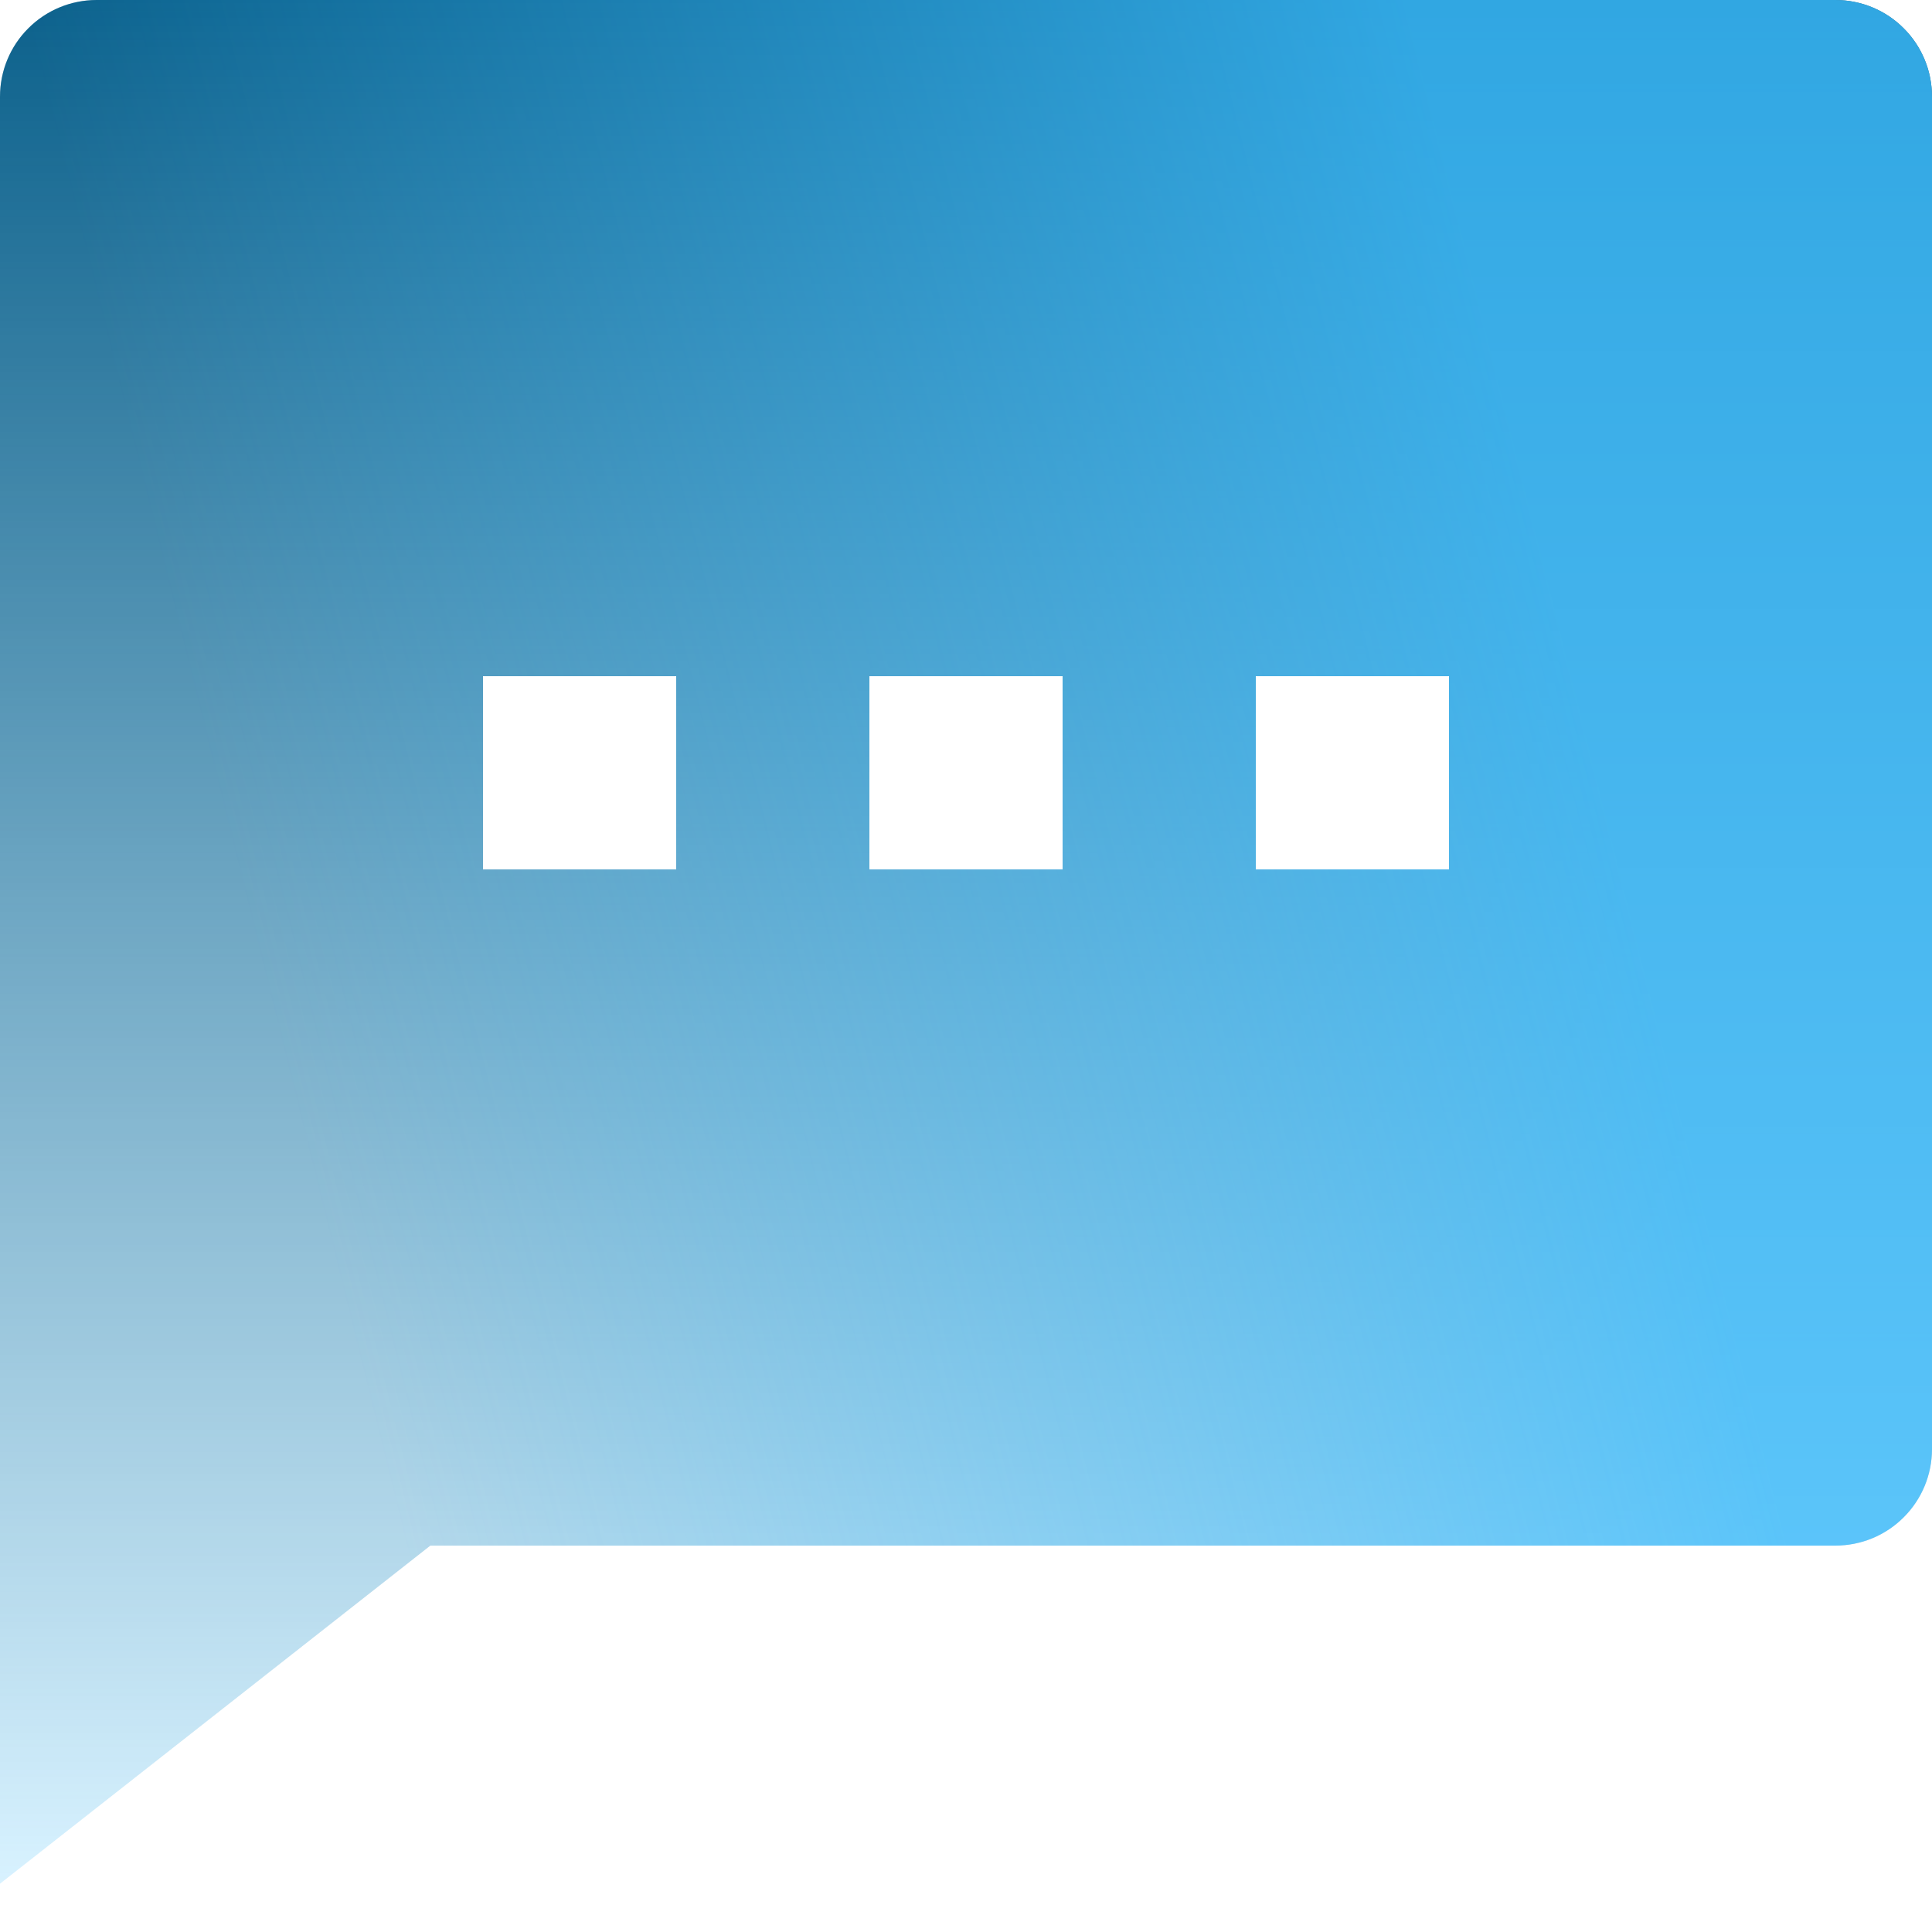
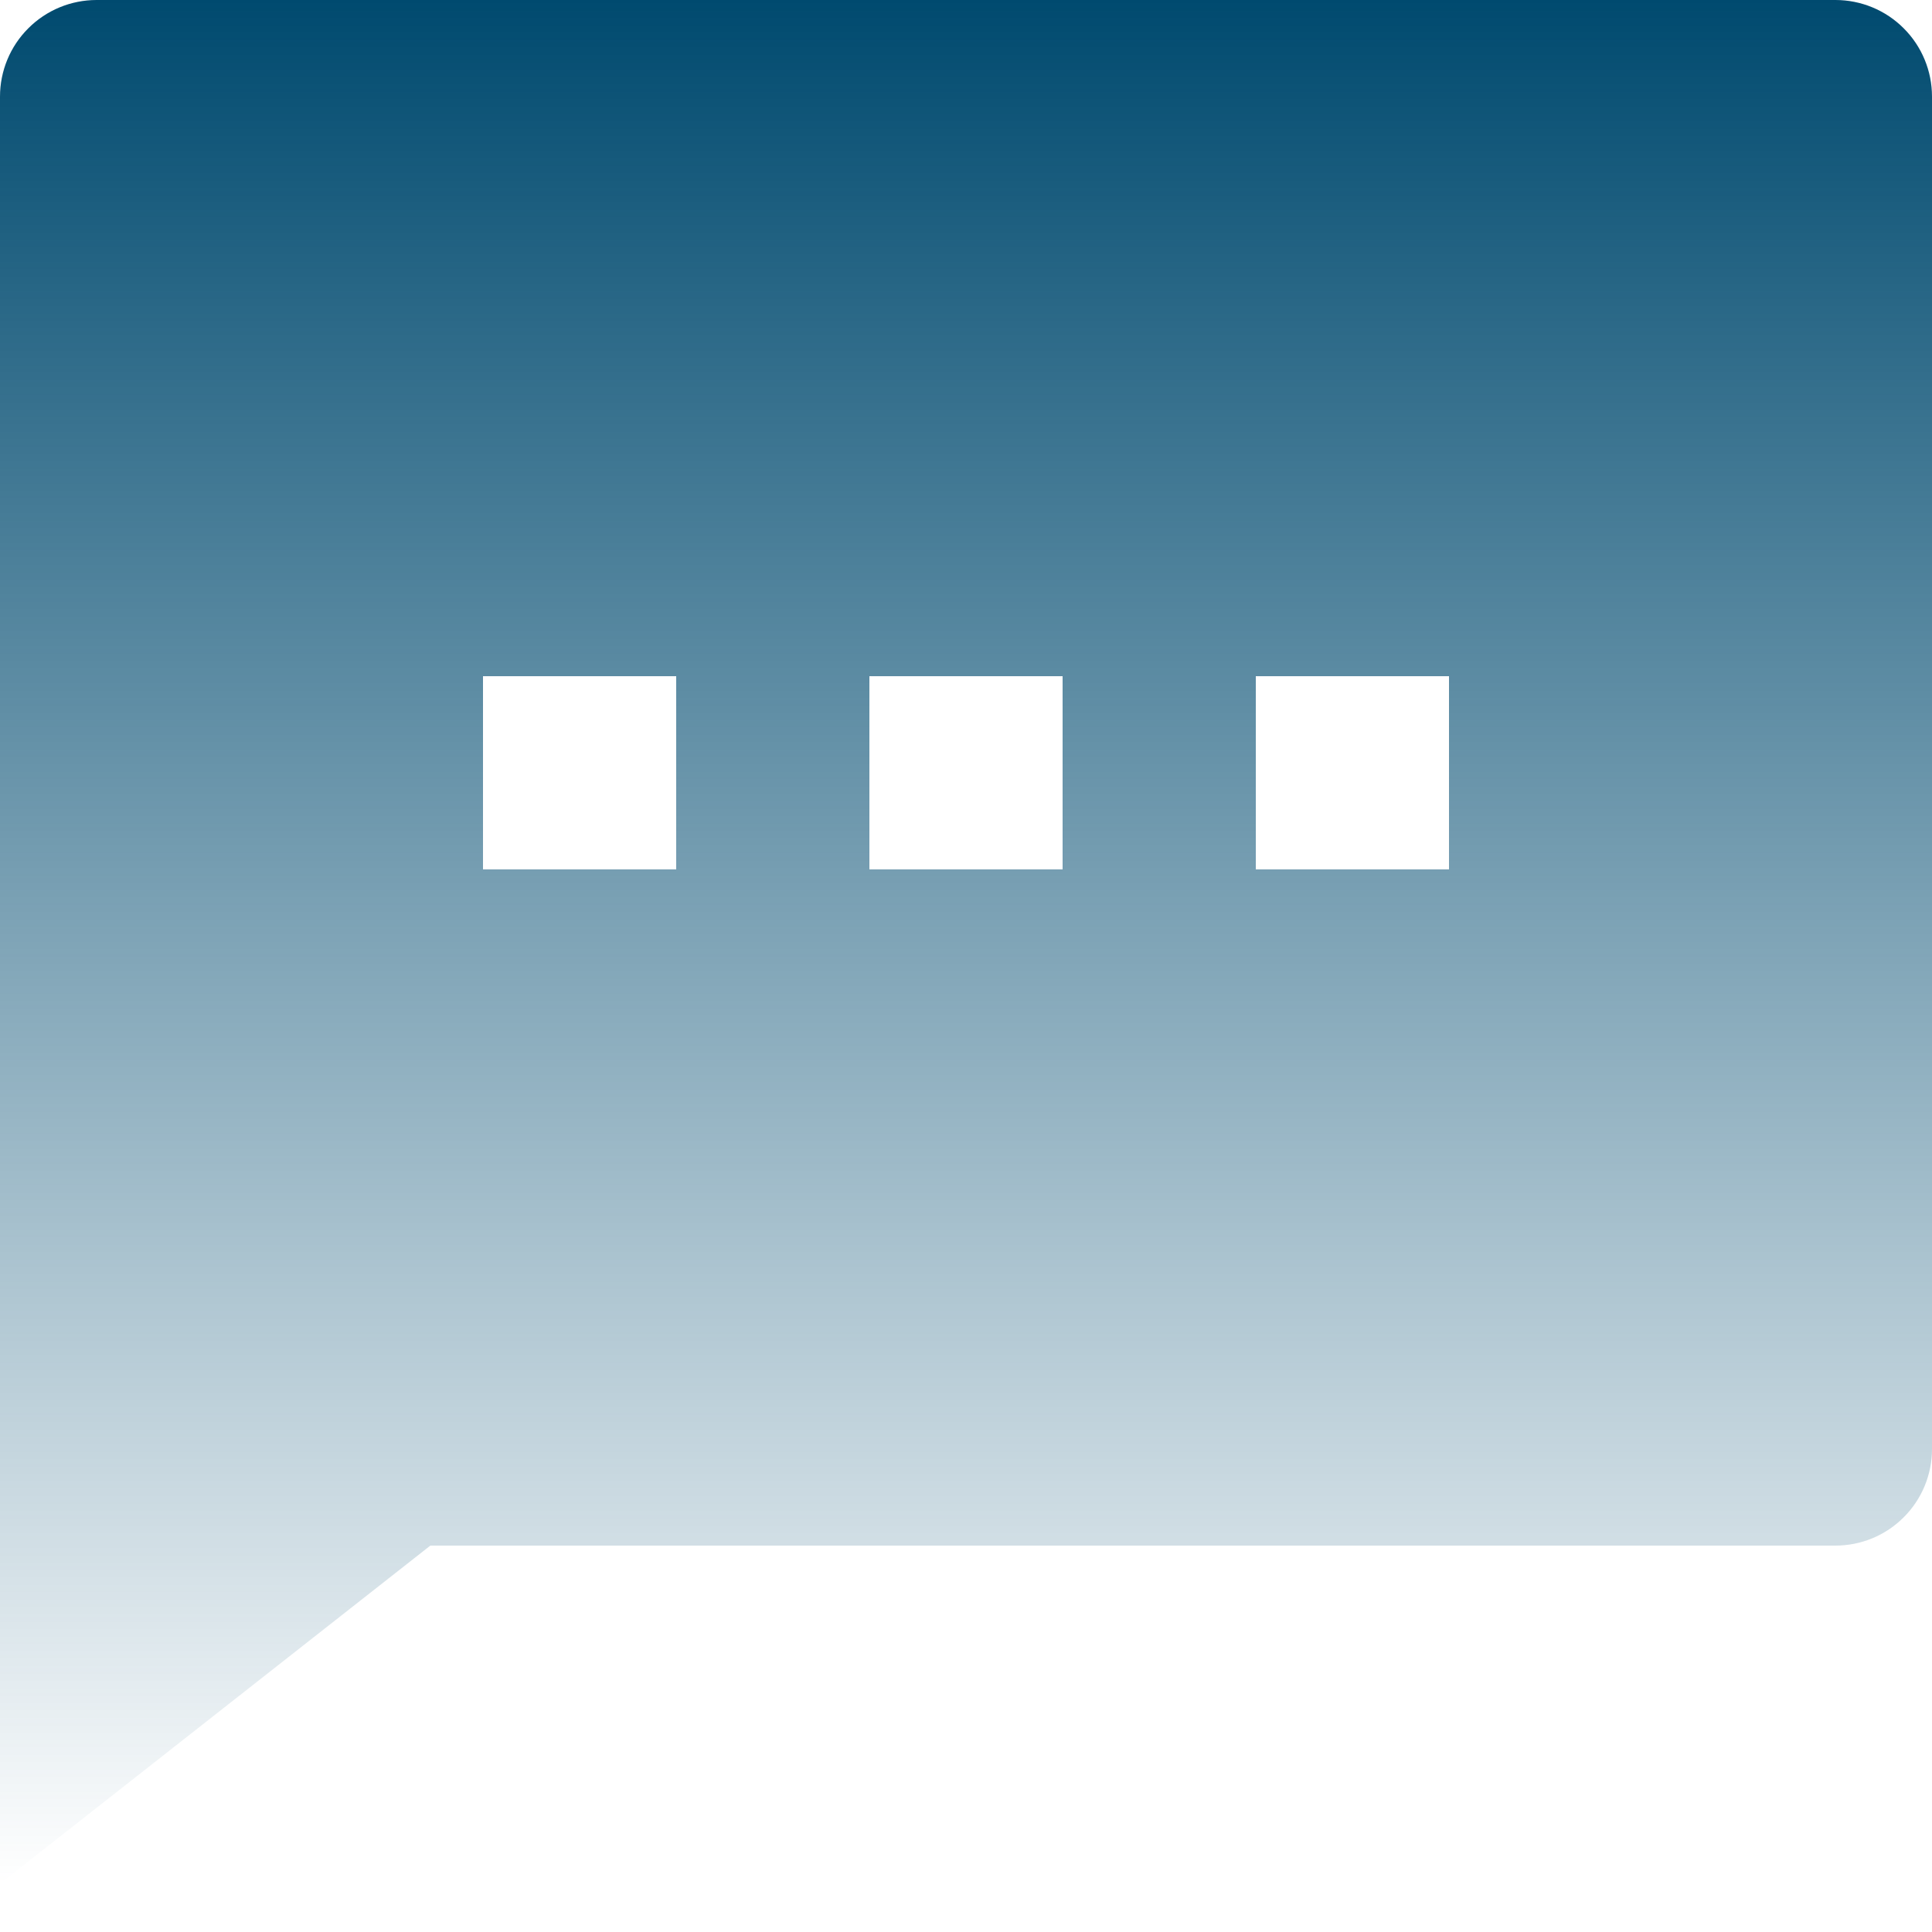
<svg xmlns="http://www.w3.org/2000/svg" width="20" height="20" viewBox="0 0 20 20" fill="none">
  <path d="M4.455 16L0 19.5V1C0 0.735 0.105 0.48 0.293 0.293C0.48 0.105 0.735 0 1 0H19C19.265 0 19.52 0.105 19.707 0.293C19.895 0.48 20 0.735 20 1V15C20 15.265 19.895 15.52 19.707 15.707C19.52 15.895 19.265 16 19 16H4.455ZM5 7V9H7V7H5ZM9 7V9H11V7H9ZM13 7V9H15V7H13Z" fill="url(#paint0_linear_8726_111)" />
-   <path d="M4.455 16L0 19.5V1C0 0.735 0.105 0.48 0.293 0.293C0.48 0.105 0.735 0 1 0H19C19.265 0 19.52 0.105 19.707 0.293C19.895 0.48 20 0.735 20 1V15C20 15.265 19.895 15.52 19.707 15.707C19.52 15.895 19.265 16 19 16H4.455ZM5 7V9H7V7H5ZM9 7V9H11V7H9ZM13 7V9H15V7H13Z" fill="url(#paint1_linear_8726_111)" />
  <defs>
    <linearGradient id="paint0_linear_8726_111" x1="10" y1="19.5" x2="10" y2="0" gradientUnits="userSpaceOnUse">
      <stop stop-color="#004A6F" stop-opacity="0" />
      <stop offset="1" stop-color="#004A6F" />
    </linearGradient>
    <linearGradient id="paint1_linear_8726_111" x1="19.399" y1="19.5" x2="5.868" y2="22.849" gradientUnits="userSpaceOnUse">
      <stop stop-color="#3DBEFF" stop-opacity="0.8" />
      <stop offset="1" stop-color="#3DBEFF" stop-opacity="0.2" />
    </linearGradient>
  </defs>
</svg>